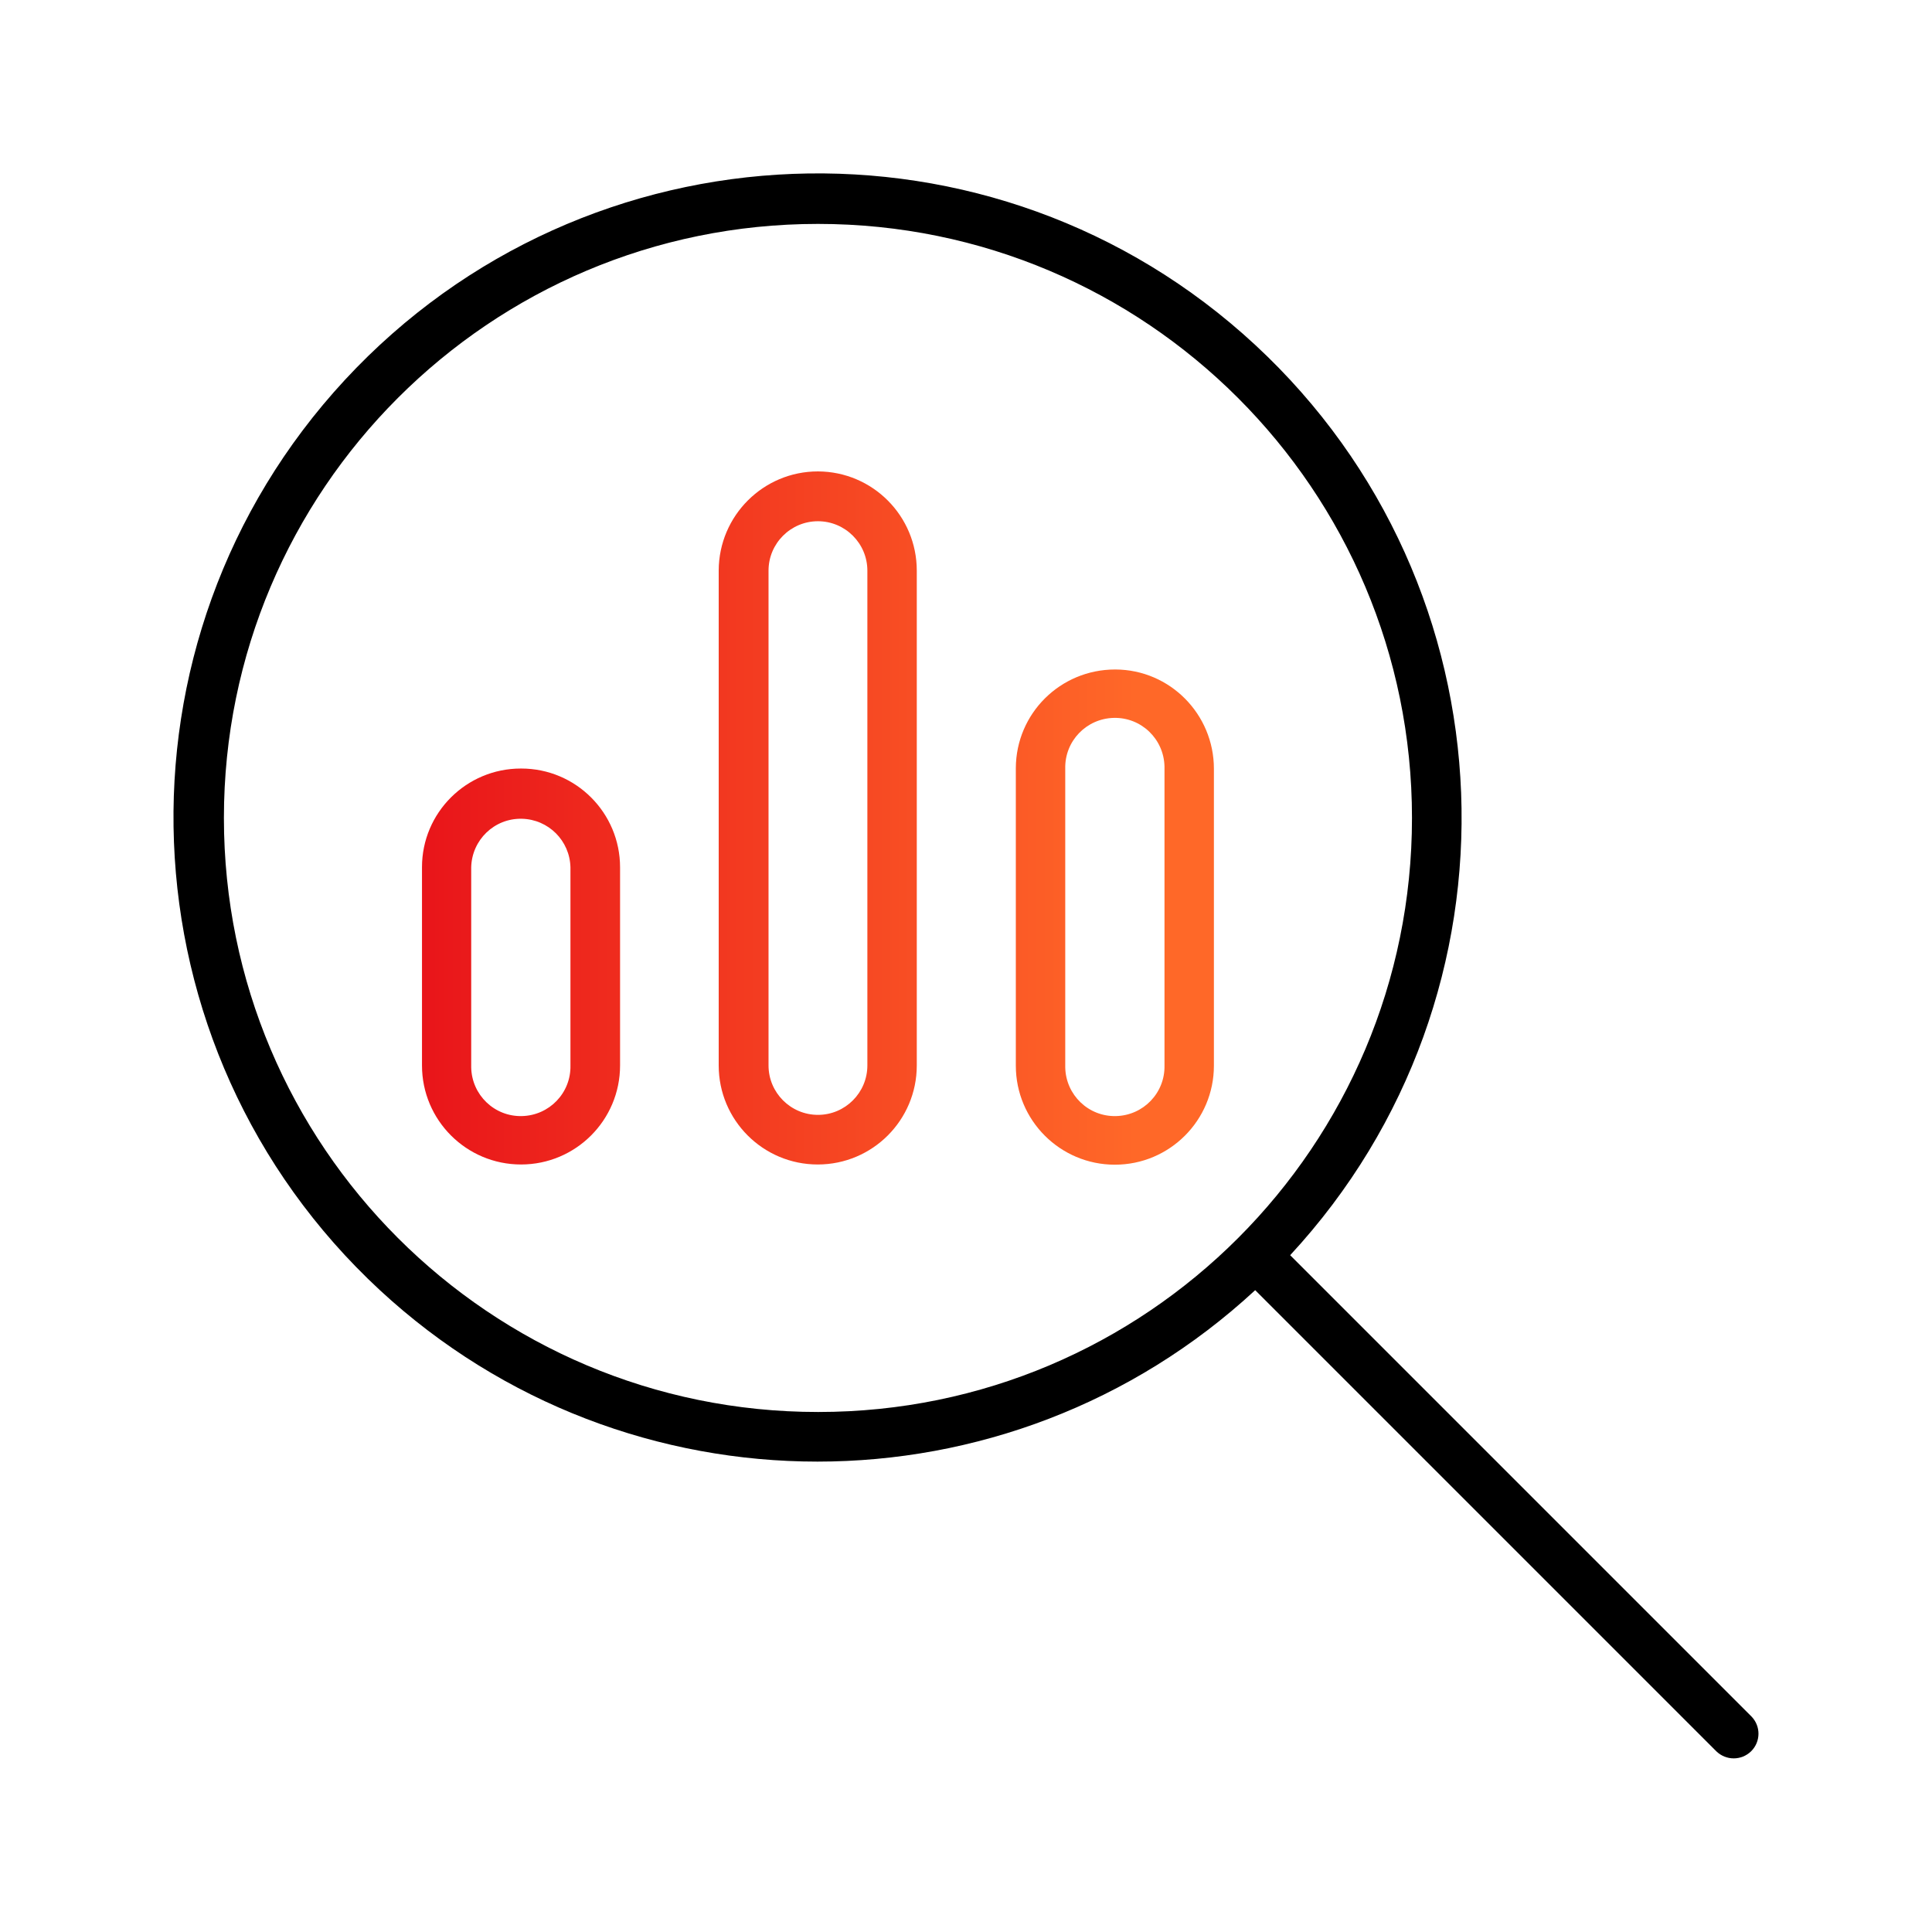
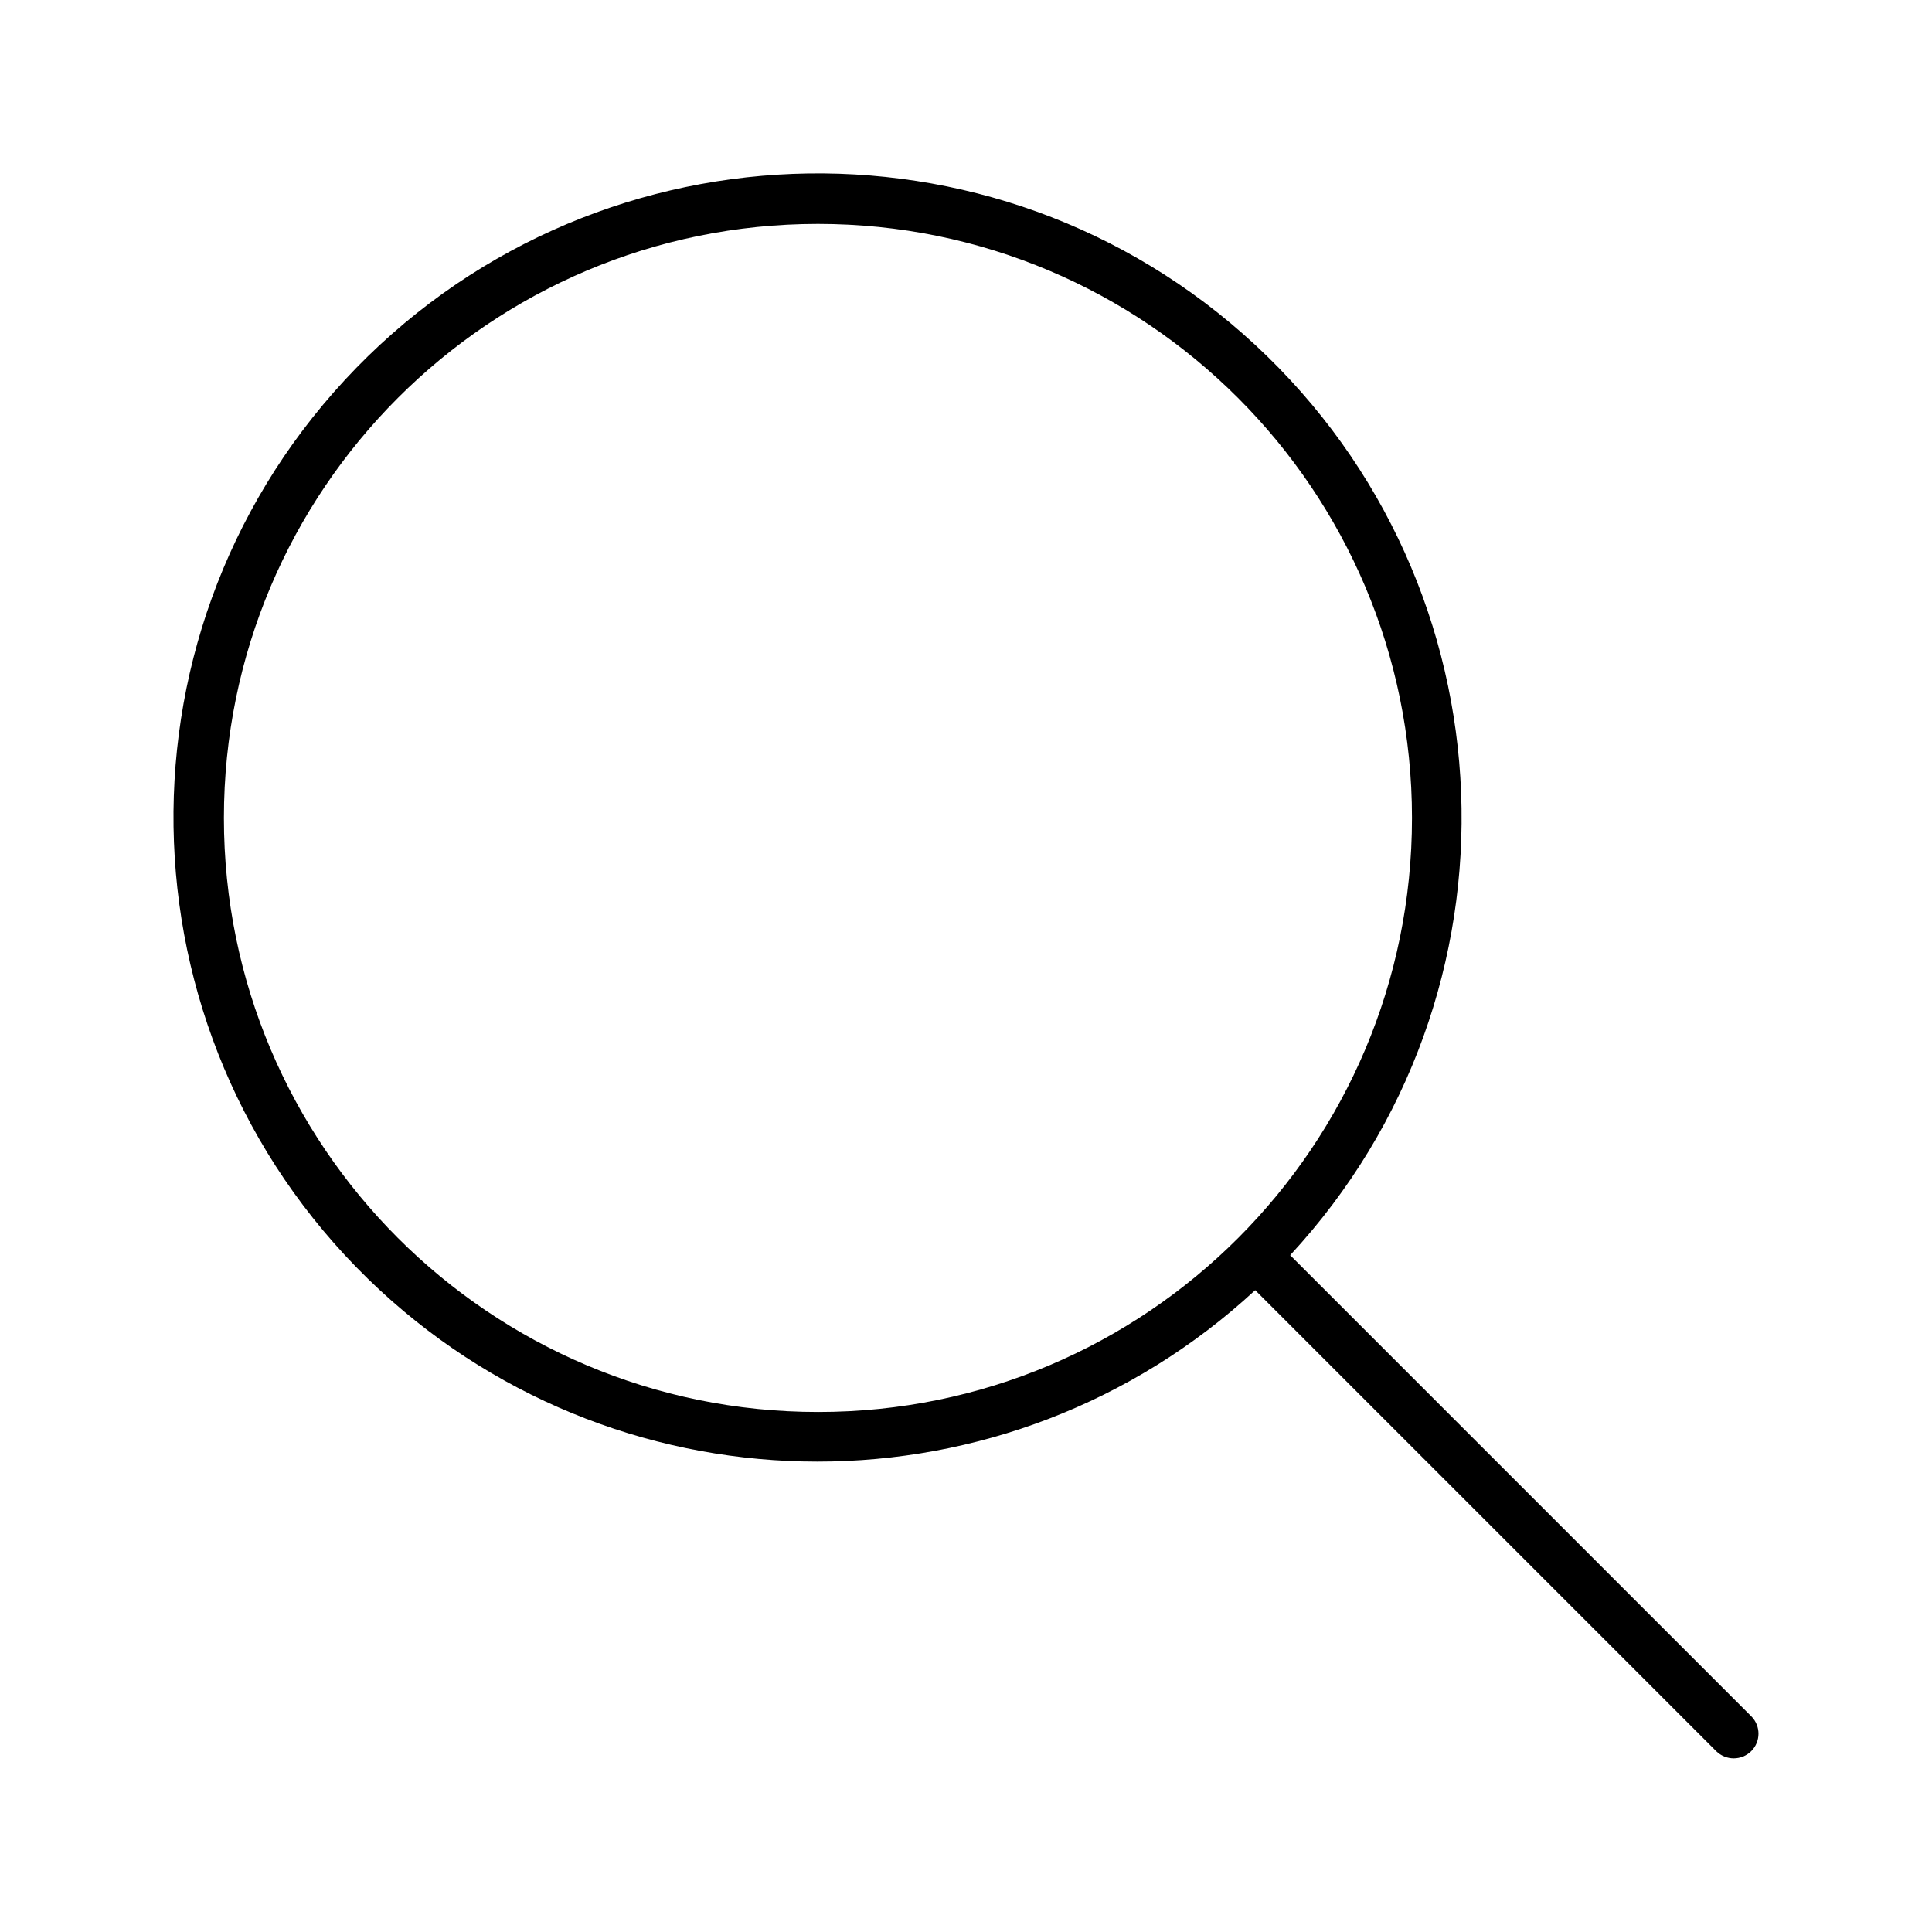
<svg xmlns="http://www.w3.org/2000/svg" id="Layer_1" data-name="Layer 1" width="95" height="95" viewBox="0 0 95 95">
  <defs>
    <linearGradient id="linear-gradient" x1="-822.04" y1="550.13" x2="-821.04" y2="550.13" gradientTransform="translate(32036.85 18792.1) scale(38.95 -34.09)" gradientUnits="userSpaceOnUse">
      <stop offset=".06" stop-color="#e9151a" />
      <stop offset=".96" stop-color="#ff6828" />
    </linearGradient>
  </defs>
  <g id="Group_165" data-name="Group 165">
-     <path id="Path_250" data-name="Path 250" d="m25.61,37.79c-2.68,0-4.86,2.17-4.86,4.85h0v9.75c0,2.69,2.18,4.87,4.87,4.87s4.87-2.18,4.87-4.87v-9.74c0-2.68-2.17-4.86-4.86-4.86h-.02Zm2.44,14.6c.03,1.35-1.04,2.46-2.39,2.49s-2.46-1.04-2.49-2.39c0-.03,0-.07,0-.1v-9.74c.03-1.35,1.14-2.42,2.49-2.39,1.31.03,2.36,1.08,2.39,2.39v9.74Zm12.17-29.21c-2.69,0-4.87,2.18-4.88,4.87h0v24.34c0,2.69,2.18,4.87,4.87,4.87s4.87-2.18,4.87-4.87v-24.33c0-2.69-2.17-4.87-4.86-4.88h-.01Zm2.43,29.21c0,1.34-1.09,2.43-2.43,2.43s-2.43-1.09-2.43-2.43h0v-24.33c0-1.34,1.09-2.43,2.43-2.43s2.43,1.09,2.43,2.43v24.33Zm12.18-19.47c-2.69,0-4.87,2.16-4.88,4.85v14.63c0,2.69,2.18,4.87,4.87,4.87s4.87-2.18,4.87-4.87v-14.6c0-2.68-2.16-4.87-4.84-4.88h-.02Zm2.43,19.47c.03,1.35-1.04,2.46-2.39,2.49s-2.46-1.04-2.49-2.39c0-.03,0-.07,0-.1v-14.6c-.03-1.35,1.04-2.46,2.39-2.49s2.46,1.04,2.49,2.39c0,.03,0,.07,0,.1v14.6Z" style="fill: url(#linear-gradient); stroke-width: 0px;" />
-     <path id="Path_251" data-name="Path 251" d="m86.11,84.39l-22.67-22.67c11.88-12.83,11.11-32.87-1.72-44.76s-32.87-11.11-44.76,1.72c-11.88,12.83-11.11,32.87,1.72,44.76,12.14,11.24,30.89,11.24,43.04,0l22.67,22.67c.48.47,1.24.47,1.72,0,.47-.47.48-1.23.01-1.71,0,0,0,0-.01-.01Zm-45.89-14.96c-16.13,0-29.21-13.08-29.21-29.21s13.08-29.21,29.21-29.21,29.21,13.08,29.21,29.21h0c0,16.13-13.06,29.21-29.19,29.21h-.02Z" style="stroke-width: 0px;" />
+     <path id="Path_251" data-name="Path 251" d="m86.11,84.39l-22.67-22.67c11.88-12.83,11.11-32.87-1.72-44.76s-32.87-11.11-44.76,1.72c-11.88,12.83-11.11,32.87,1.72,44.76,12.14,11.24,30.89,11.24,43.04,0l22.67,22.67c.48.47,1.24.47,1.72,0,.47-.47.48-1.23.01-1.71,0,0,0,0-.01-.01m-45.89-14.96c-16.13,0-29.21-13.08-29.21-29.21s13.08-29.21,29.21-29.21,29.21,13.08,29.21,29.21h0c0,16.13-13.06,29.21-29.19,29.21h-.02Z" style="stroke-width: 0px;" />
  </g>
</svg>